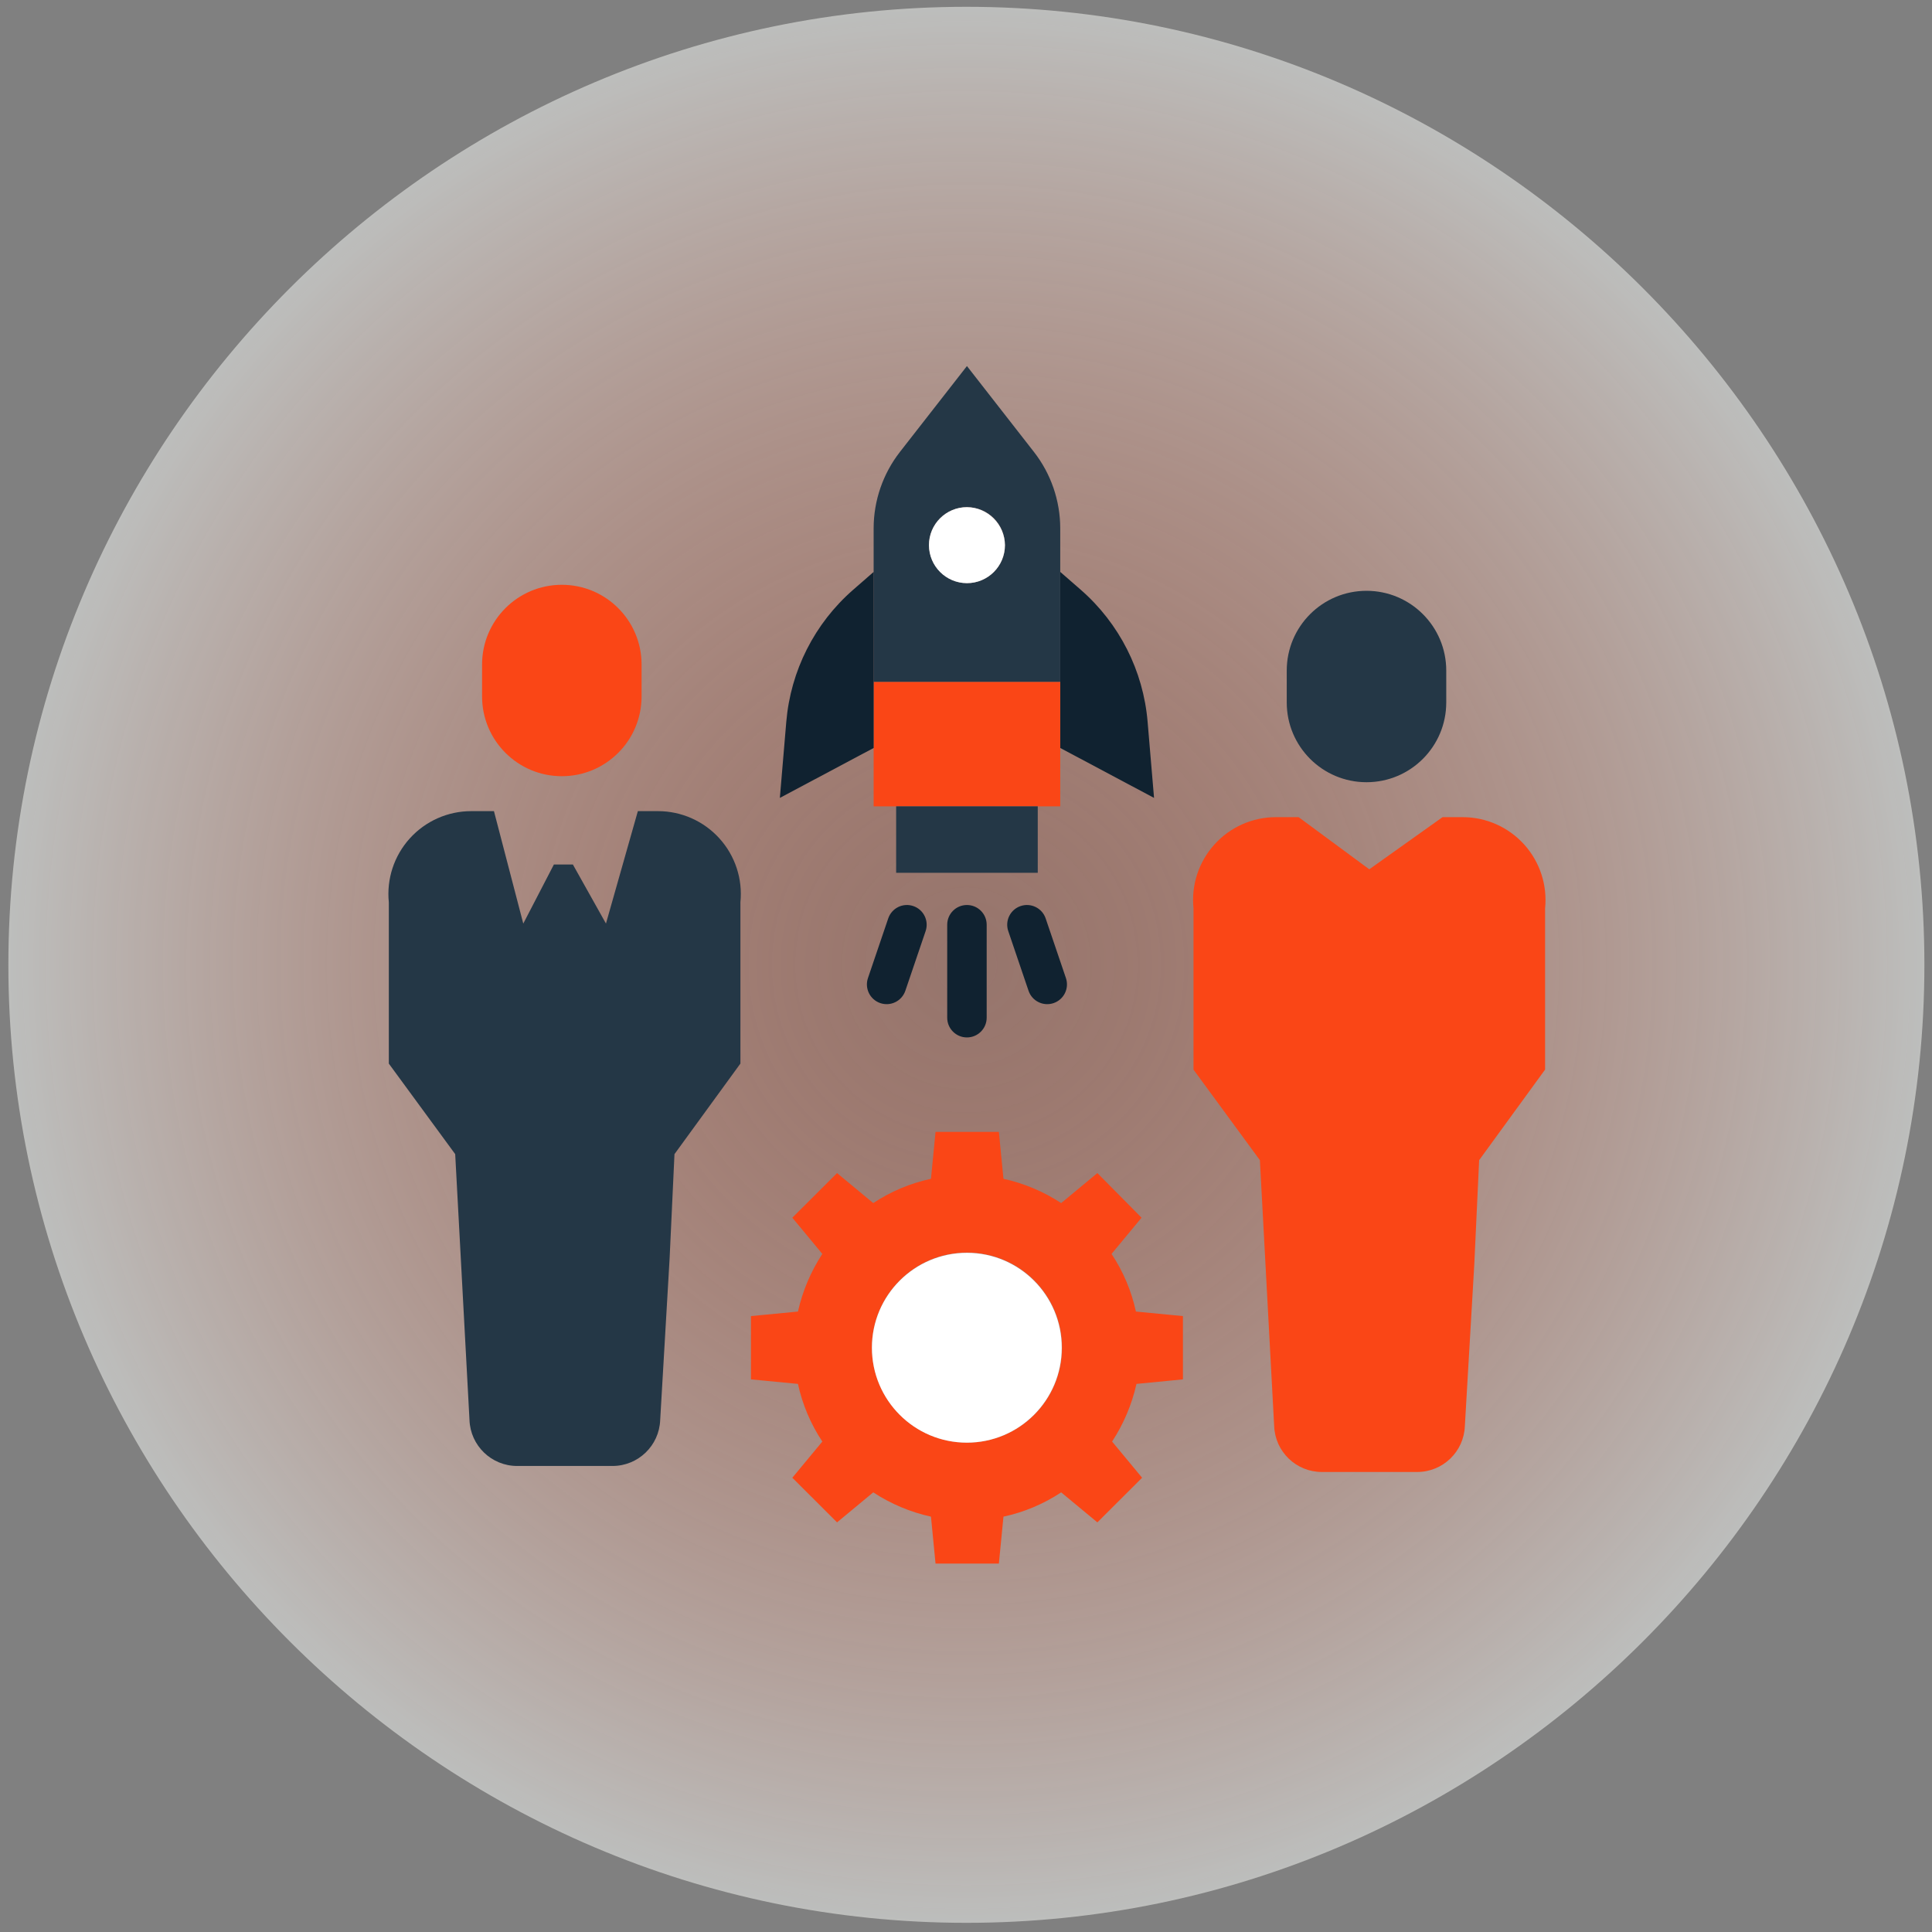
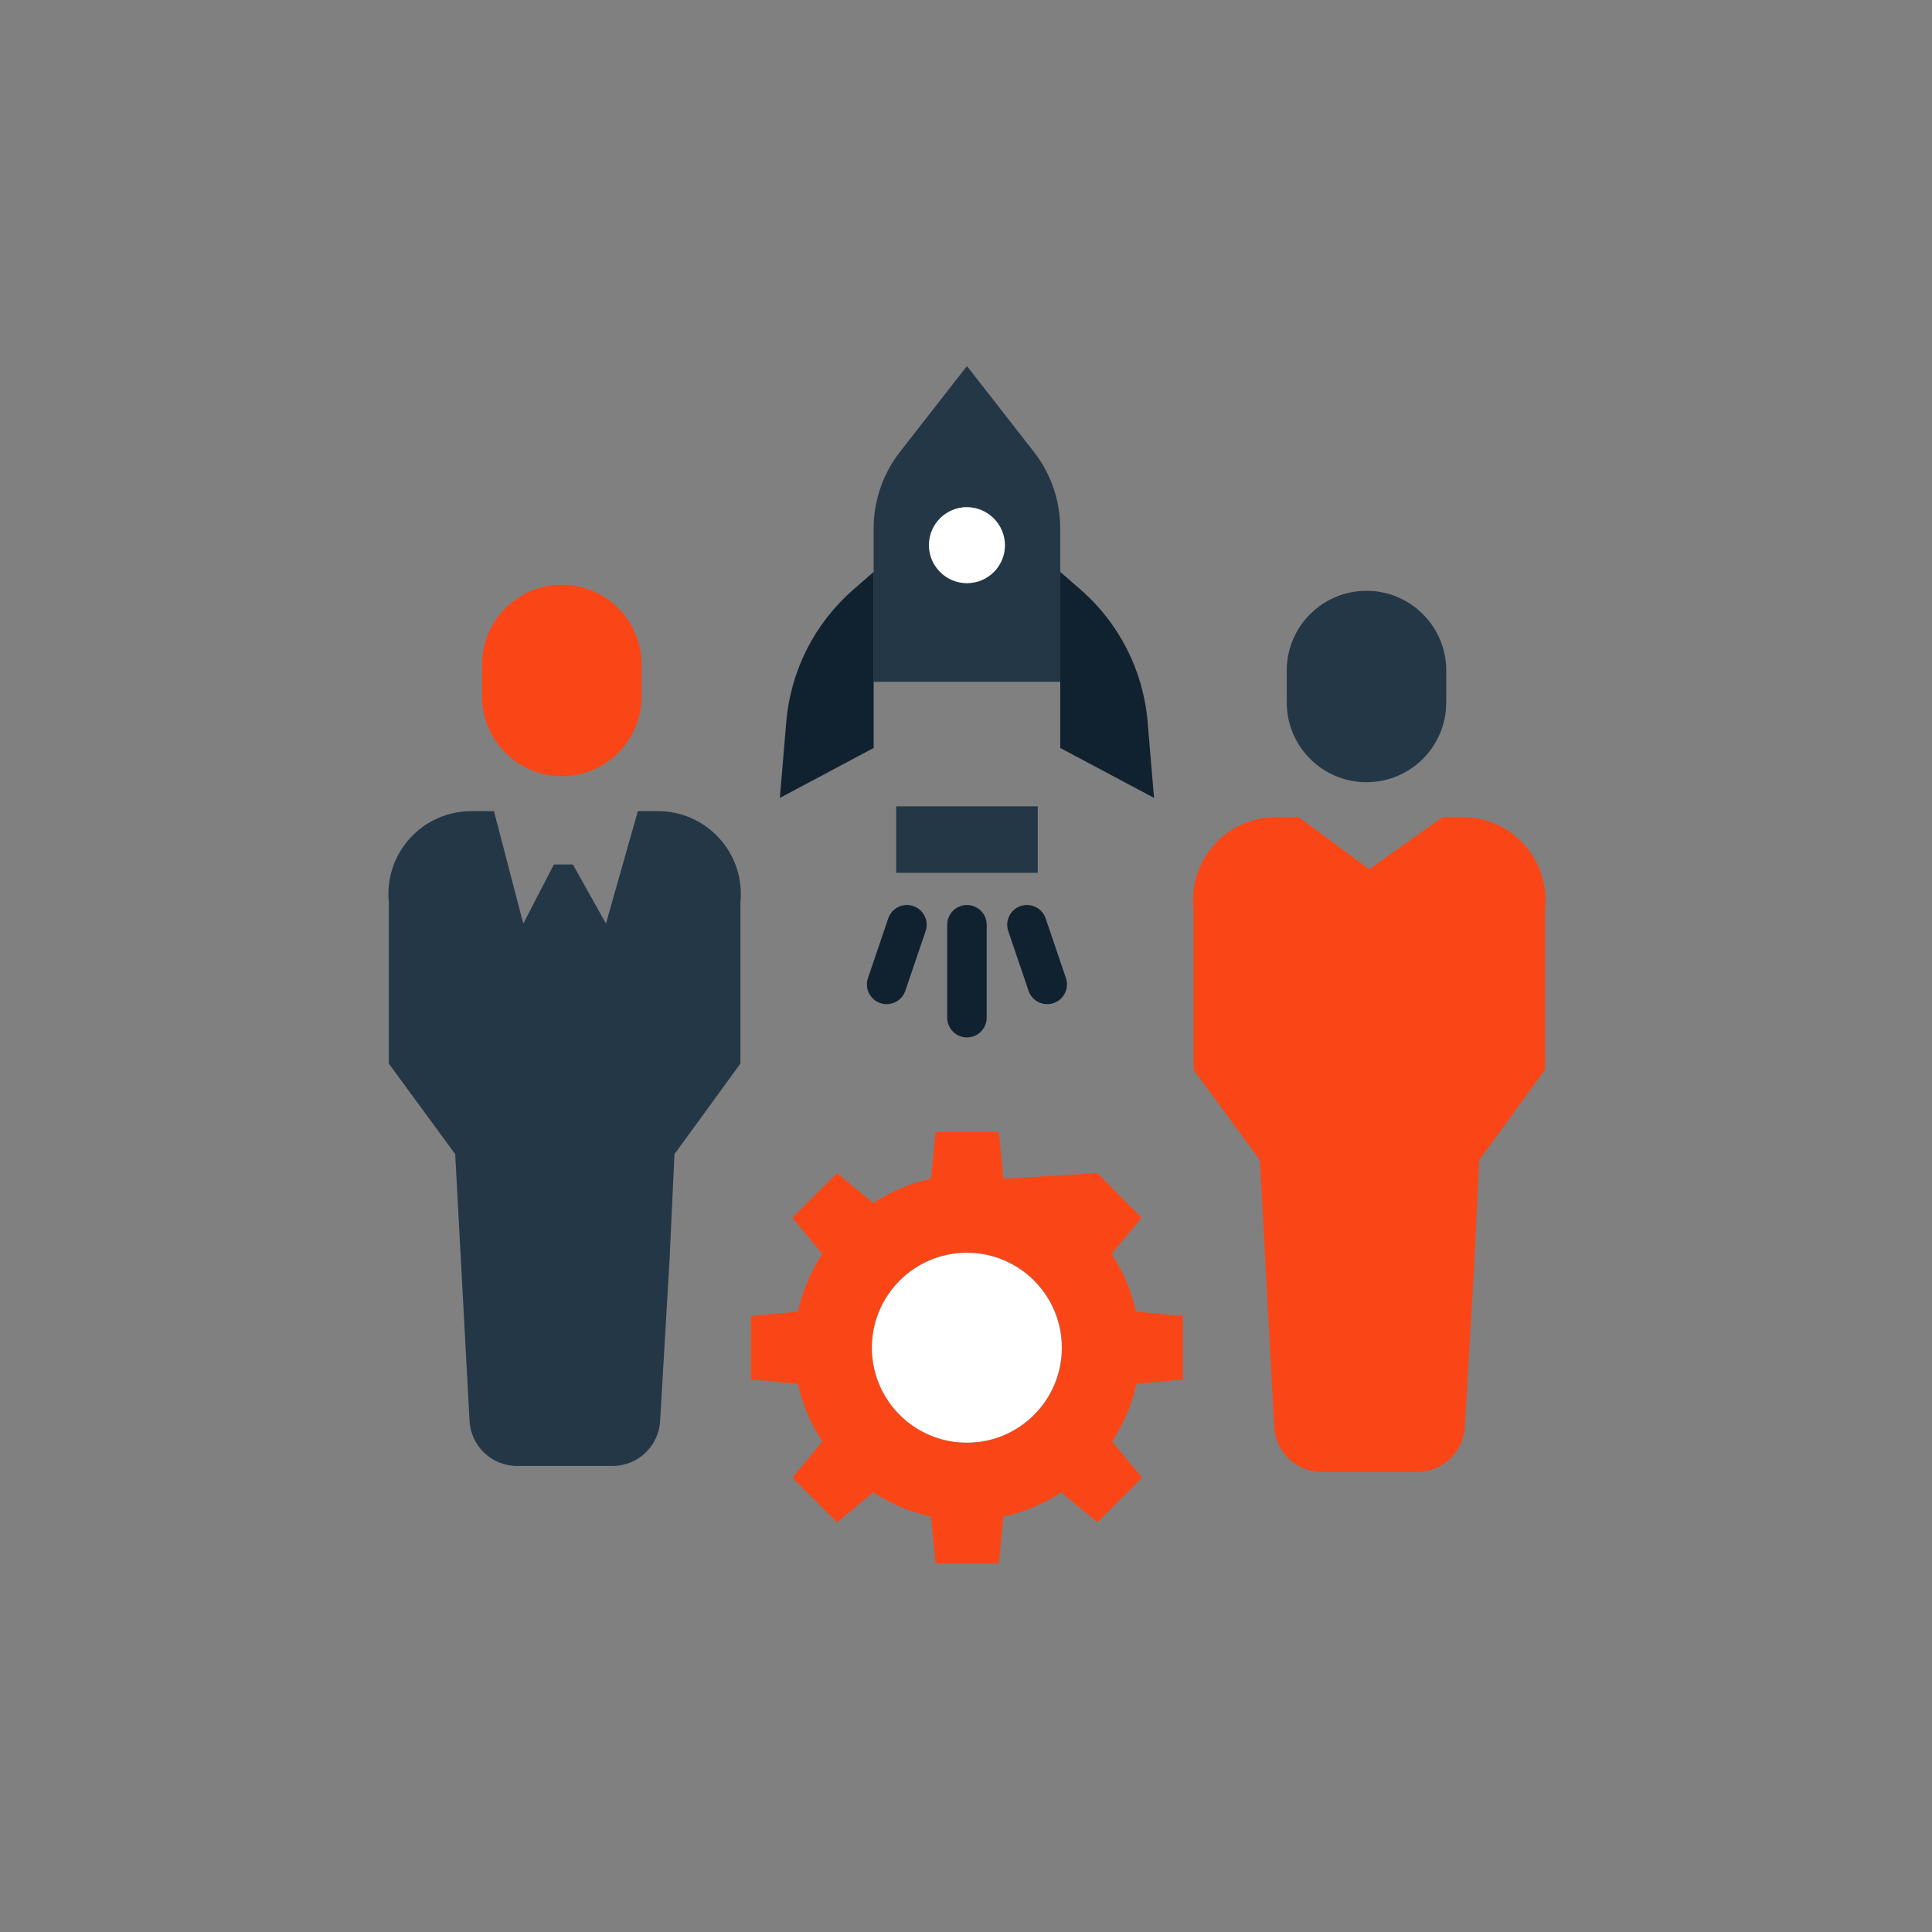
<svg xmlns="http://www.w3.org/2000/svg" width="121" height="121" viewBox="0 0 121 121" fill="none">
  <rect x="0" y="0" width="121" height="121" fill="#808080" stroke="none" />
  <g clip-path="url(#clip0_1005_6497)">
-     <path opacity="0.5" fill-rule="evenodd" clip-rule="evenodd" d="M60.524 0.426C93.524 0.426 120.524 27.426 120.524 60.426C120.524 93.426 93.524 120.426 60.524 120.426C27.524 120.426 0.524 93.426 0.524 60.426C0.524 27.426 27.524 0.426 60.524 0.426Z" fill="url(#paint0_radial_1005_6497)" />
    <g clip-path="url(#clip1_1005_6497)">
      <path d="M91.606 51.178C93.073 51.177 94.471 51.799 95.455 52.887C96.439 53.976 96.916 55.43 96.768 56.89V66.987L92.638 72.66L92.332 79.217L91.743 89.309C91.686 90.916 90.366 92.189 88.758 92.189H82.785C81.177 92.19 79.857 90.916 79.8 89.309L78.906 72.66L74.748 66.99V56.89C74.599 55.43 75.077 53.975 76.061 52.887C77.045 51.798 78.444 51.177 79.911 51.178H81.332L85.757 54.444L90.345 51.178H91.606Z" fill="#FA4616" />
      <path d="M90.578 41.997V43.995C90.578 46.753 88.342 48.99 85.583 48.99C82.825 48.99 80.588 46.753 80.588 43.995V41.997C80.588 39.238 82.825 37.002 85.583 37.002C88.342 37.002 90.578 39.238 90.578 41.997Z" fill="#243746" />
-       <path d="M74.086 82.426V86.389L71.177 86.673C70.888 87.959 70.371 89.181 69.65 90.284L71.529 92.55L68.728 95.345L66.461 93.466C65.361 94.194 64.135 94.71 62.846 94.987L62.559 97.926H58.592L58.306 94.987C57.019 94.704 55.794 94.189 54.691 93.466L52.424 95.345L49.623 92.55L51.502 90.284C50.773 89.186 50.255 87.961 49.975 86.673L47.032 86.389V82.426L49.975 82.142C50.264 80.856 50.781 79.633 51.502 78.531L49.623 76.264L52.424 73.469L54.691 75.348C55.791 74.62 57.017 74.104 58.306 73.827L58.592 70.889H62.559L62.846 73.827C64.133 74.11 65.358 74.626 66.461 75.348L68.728 73.469L71.495 76.264L69.616 78.531C70.345 79.629 70.863 80.853 71.142 82.142L74.086 82.426ZM66.515 84.408C66.52 81.118 63.857 78.447 60.568 78.444C57.278 78.441 54.609 81.105 54.607 84.395C54.606 87.684 57.273 90.352 60.562 90.352C63.847 90.354 66.512 87.693 66.515 84.408Z" fill="#FA4616" />
+       <path d="M74.086 82.426V86.389L71.177 86.673C70.888 87.959 70.371 89.181 69.65 90.284L71.529 92.55L68.728 95.345L66.461 93.466C65.361 94.194 64.135 94.71 62.846 94.987L62.559 97.926H58.592L58.306 94.987C57.019 94.704 55.794 94.189 54.691 93.466L52.424 95.345L49.623 92.55L51.502 90.284C50.773 89.186 50.255 87.961 49.975 86.673L47.032 86.389V82.426L49.975 82.142C50.264 80.856 50.781 79.633 51.502 78.531L49.623 76.264L52.424 73.469L54.691 75.348C55.791 74.62 57.017 74.104 58.306 73.827L58.592 70.889H62.559L62.846 73.827L68.728 73.469L71.495 76.264L69.616 78.531C70.345 79.629 70.863 80.853 71.142 82.142L74.086 82.426ZM66.515 84.408C66.52 81.118 63.857 78.447 60.568 78.444C57.278 78.441 54.609 81.105 54.607 84.395C54.606 87.684 57.273 90.352 60.562 90.352C63.847 90.354 66.512 87.693 66.515 84.408Z" fill="#FA4616" />
      <path d="M71.874 45.205L72.277 49.972L66.403 46.845V35.818L67.687 36.937C70.103 39.044 71.605 42.009 71.874 45.205Z" fill="#102230" />
-       <path d="M66.402 46.845V50.501H54.715V42.703H66.402V46.845Z" fill="#FA4616" />
      <path d="M66.402 35.818V42.703H54.715V33.097C54.715 31.358 55.297 29.67 56.365 28.3L60.559 22.926L64.752 28.3C65.822 29.67 66.402 31.358 66.402 33.097V35.818ZM60.559 36.52C61.873 36.52 62.938 35.455 62.938 34.141C62.938 32.827 61.872 31.762 60.558 31.762C59.244 31.763 58.178 32.829 58.18 34.143C58.195 35.45 59.252 36.506 60.559 36.52Z" fill="#243746" />
      <path d="M64.994 50.559V54.663H56.125V50.5H64.994V50.559Z" fill="#243746" />
      <path d="M60.562 78.463C63.844 78.468 66.501 81.132 66.497 84.414C66.493 87.696 63.831 90.354 60.55 90.352C57.268 90.351 54.608 87.69 54.608 84.408C54.61 81.122 57.276 78.46 60.562 78.463Z" fill="white" />
      <path d="M62.939 34.143C62.939 35.457 61.874 36.523 60.559 36.523C59.245 36.523 58.18 35.457 58.18 34.143C58.18 32.829 59.245 31.764 60.559 31.764C61.867 31.779 62.924 32.836 62.939 34.143Z" fill="white" />
      <path d="M54.717 42.703V46.845L48.842 49.972L49.245 45.205C49.515 42.009 51.016 39.044 53.433 36.937L54.717 35.818V42.703Z" fill="#102230" />
      <path d="M41.21 50.801C42.677 50.801 44.075 51.422 45.059 52.511C46.043 53.599 46.52 55.053 46.372 56.513V66.61L42.242 72.283L41.936 78.841L41.347 88.933C41.289 90.539 39.97 91.812 38.362 91.813H32.389C30.78 91.813 29.461 90.54 29.404 88.933L28.509 72.283L24.352 66.613V56.513C24.203 55.053 24.68 53.599 25.664 52.51C26.649 51.421 28.048 50.8 29.515 50.801H30.936L32.772 57.842H32.773L34.69 54.143H35.879L37.951 57.842L39.949 50.801H41.21Z" fill="#243746" />
      <path d="M40.182 41.62V43.618C40.182 46.376 37.946 48.613 35.187 48.613C32.429 48.613 30.192 46.376 30.192 43.618V41.62C30.192 38.861 32.429 36.625 35.187 36.625C37.946 36.625 40.182 38.861 40.182 41.62Z" fill="#FA4616" />
      <path d="M60.559 56.68C59.876 56.68 59.323 57.233 59.323 57.916V63.737C59.323 64.42 59.876 64.974 60.559 64.974C61.241 64.974 61.795 64.42 61.795 63.737V57.916C61.795 57.233 61.241 56.68 60.559 56.68Z" fill="#102230" />
      <path d="M65.488 57.518C65.268 56.872 64.566 56.526 63.919 56.746C63.273 56.965 62.927 57.667 63.147 58.314L64.417 62.051C64.637 62.698 65.339 63.044 65.985 62.824C66.632 62.604 66.977 61.902 66.758 61.255L65.488 57.518Z" fill="#102230" />
      <path d="M57.198 56.746C56.552 56.526 55.85 56.872 55.63 57.518L54.36 61.255C54.14 61.902 54.486 62.604 55.132 62.824C55.779 63.044 56.481 62.698 56.701 62.051L57.971 58.314C58.19 57.667 57.844 56.965 57.198 56.746Z" fill="#102230" />
    </g>
  </g>
  <defs>
    <radialGradient id="paint0_radial_1005_6497" cx="0" cy="0" r="1" gradientUnits="userSpaceOnUse" gradientTransform="translate(60.524 60.426) rotate(90) scale(60)">
      <stop stop-color="#FA4616" stop-opacity="0.36" />
      <stop offset="1" stop-color="#F9FBF8" />
    </radialGradient>
    <clipPath id="clip0_1005_6497">
      <rect width="120" height="120" fill="white" transform="translate(0.524 0.426)" />
    </clipPath>
    <clipPath id="clip1_1005_6497">
      <rect width="75" height="75" fill="white" transform="translate(23.024 22.926)" />
    </clipPath>
  </defs>
</svg>